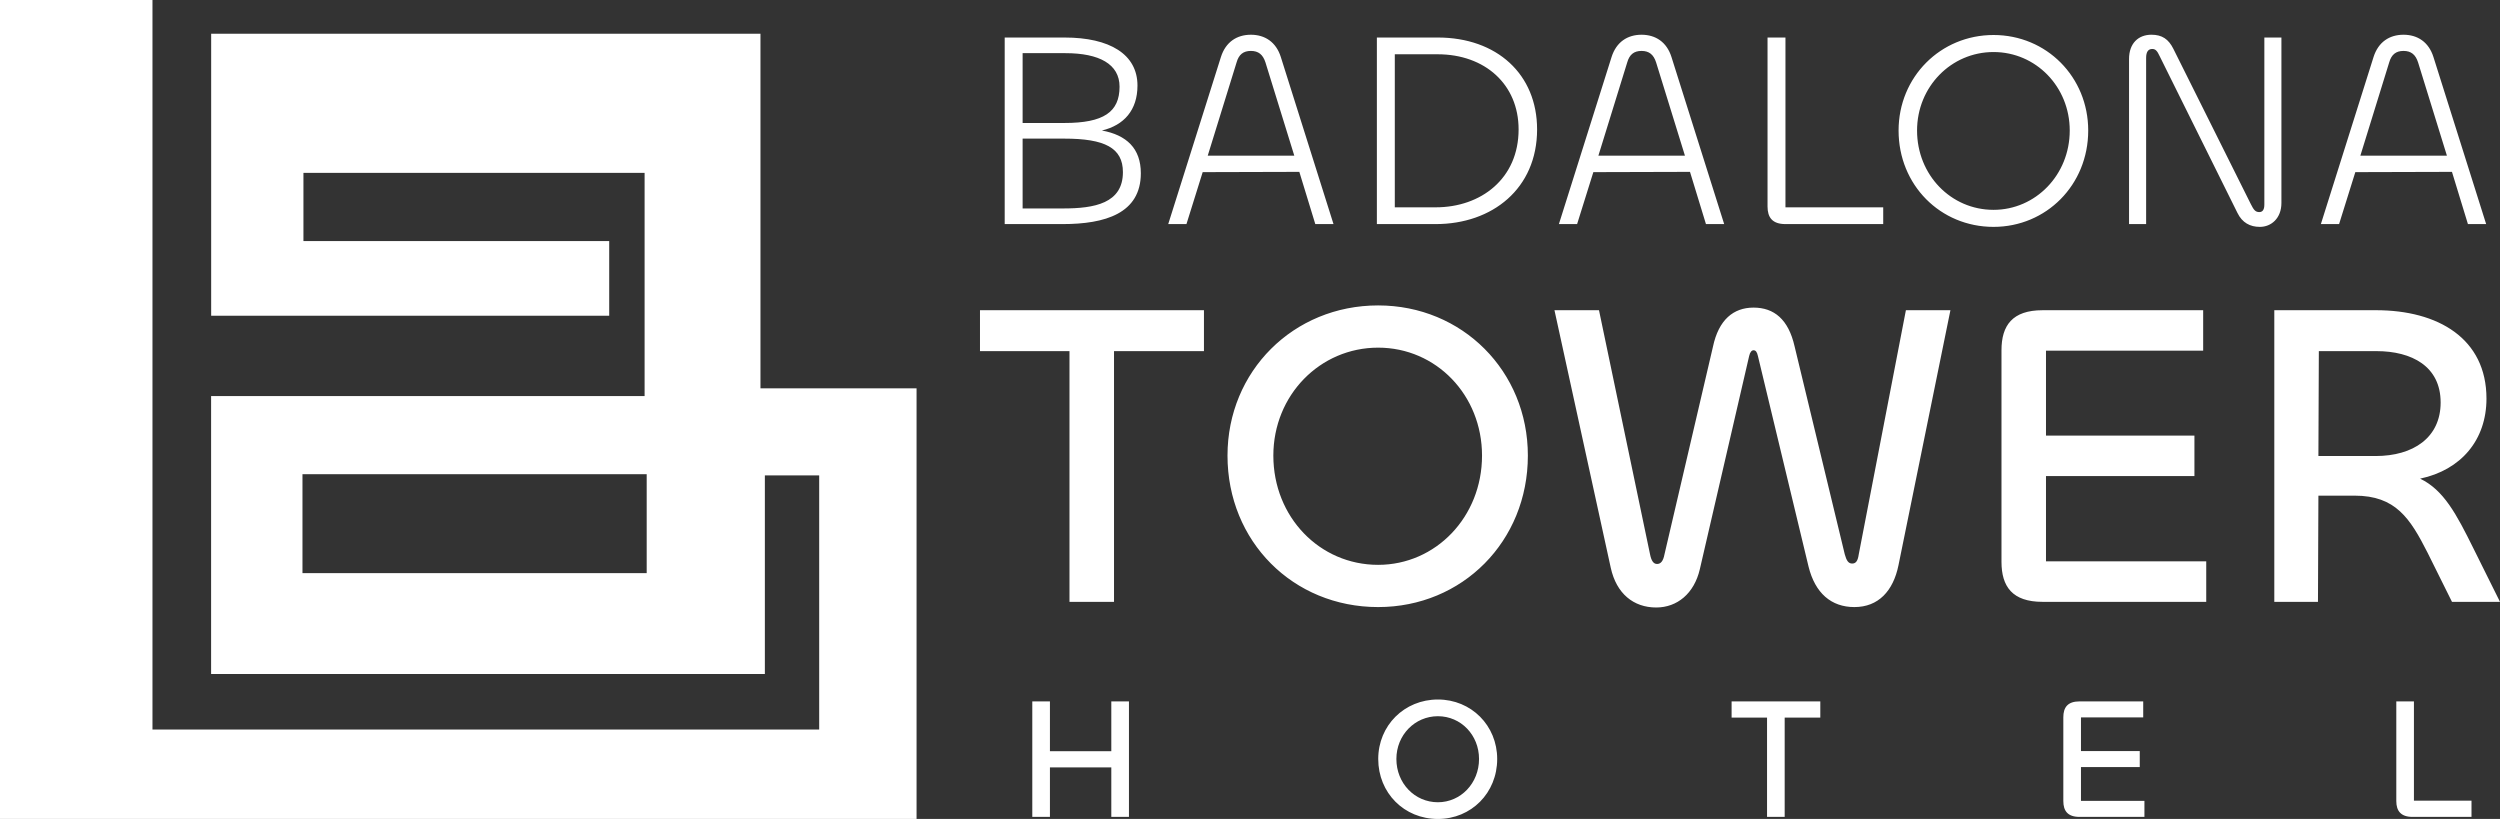
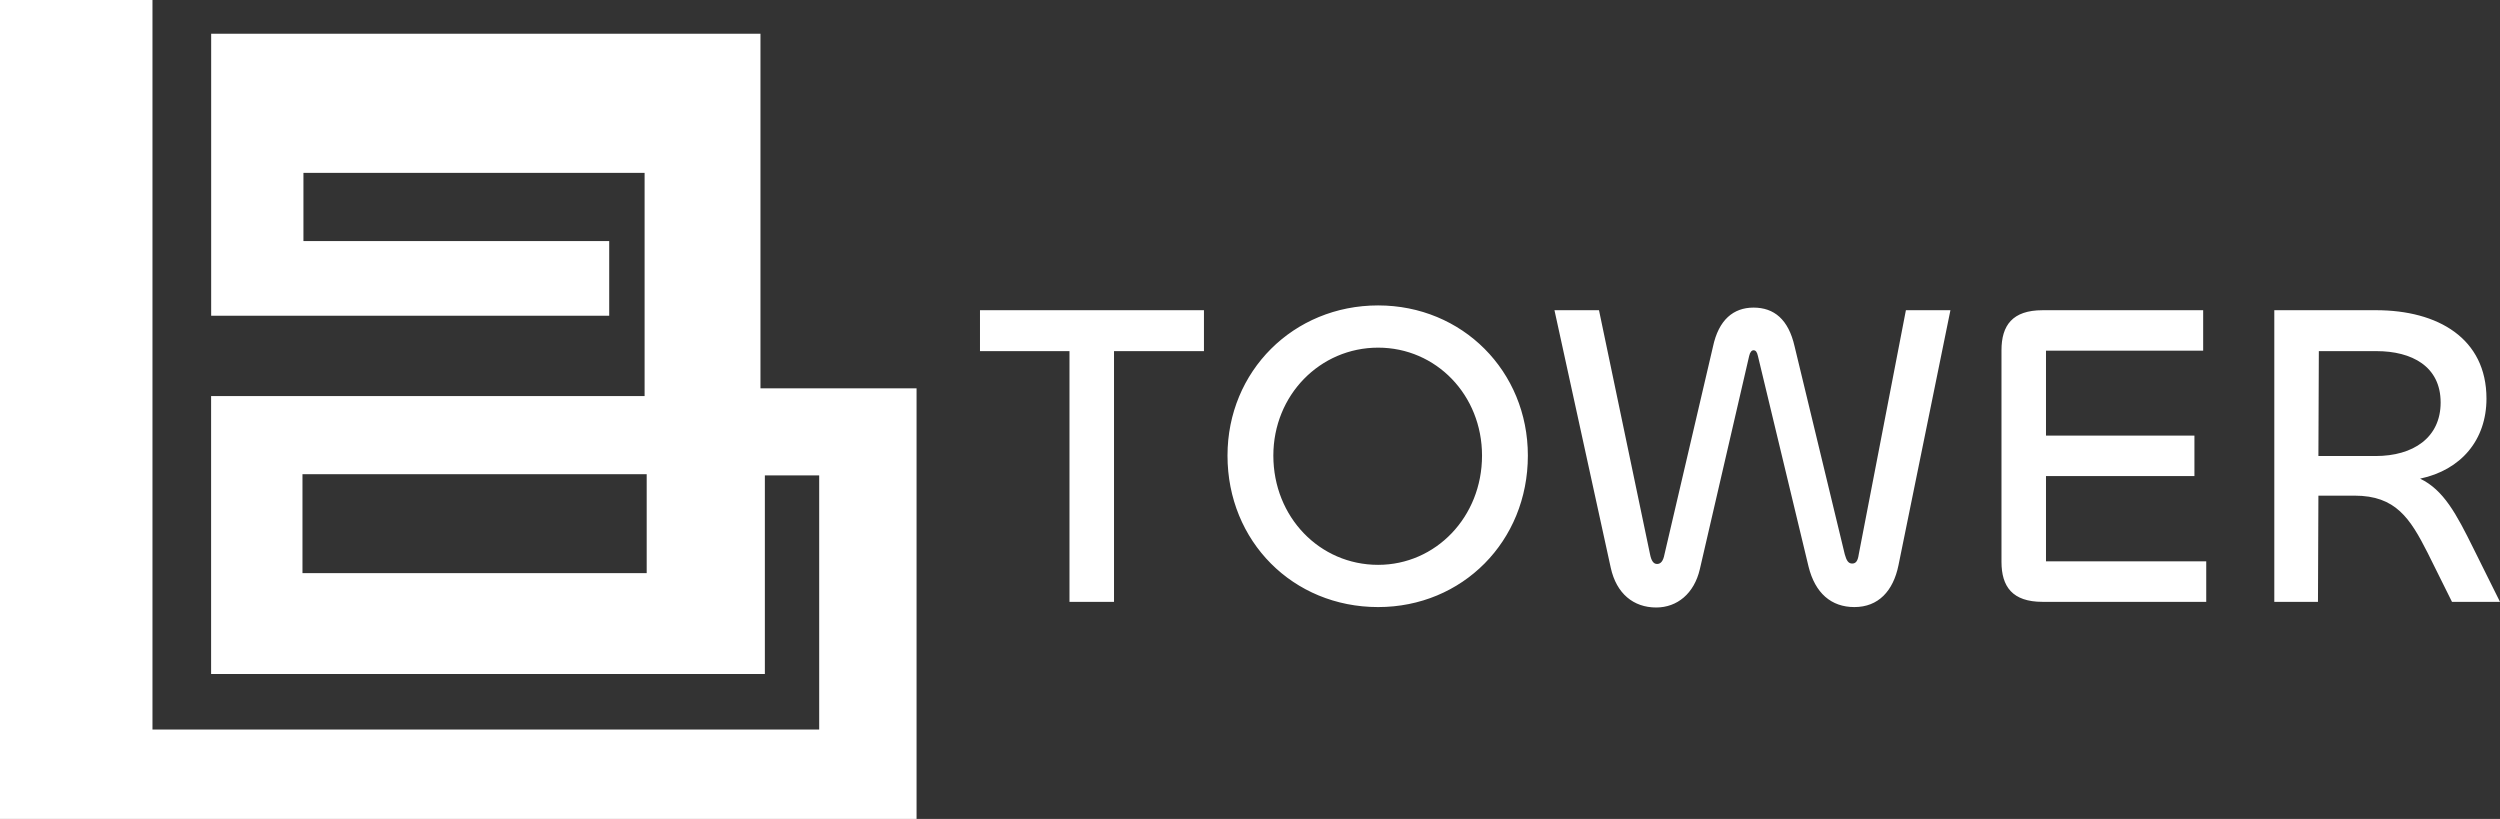
<svg xmlns="http://www.w3.org/2000/svg" width="290px" height="95px" viewBox="0 0 290 95" version="1.1">
  <rect x="0" y="0" width="290" height="95" fill="#333333" stroke="none" />
  <title>logo__hotel-badalona-tower-footer</title>
  <g id="Symbols" stroke="none" stroke-width="1" fill="none" fill-rule="evenodd">
    <g id="Footer-V.E." transform="translate(-278, -101)" fill="#FFFFFF">
      <g id="logo__hotel-badalona-tower-footer" transform="translate(278, 101)">
        <path d="M35.087,66.485 L75.016,66.485 L75.016,55.01 L35.087,55.01 L35.087,66.485 Z M95.026,55.145 L88.724,55.145 L88.724,78.181 L24.488,78.181 L24.488,45.944 L74.774,45.944 L74.774,20.052 L35.199,20.052 L35.199,27.961 L70.668,27.961 L70.668,36.624 L24.495,36.624 L24.495,3.913 L88.214,3.913 L88.214,45.047 L106.321,45.047 L106.321,94.994 L0,94.994 L0,0 L17.687,0 L17.687,84.623 L95.026,84.623 L95.026,55.145 Z" id="Fill-1" />
-         <path d="M118.624,24.18 L123.336,24.18 C126.943,24.18 130.258,23.596 130.258,19.968 C130.258,17.149 128.146,16.08 123.466,16.08 L118.624,16.08 L118.624,24.18 Z M118.624,14.266 L123.466,14.266 C128.016,14.266 129.868,13.003 129.868,10.054 C129.868,7.43 127.496,6.167 123.596,6.167 L118.624,6.167 L118.624,14.266 Z M116.545,25.994 L116.545,4.353 L123.498,4.353 C128.731,4.353 131.947,6.296 131.947,9.924 C131.947,12.776 130.388,14.525 127.82,15.14 C130.681,15.66 132.337,17.215 132.337,20.098 C132.337,24.764 128.177,25.994 123.271,25.994 L116.545,25.994 Z M140.097,18.057 L150.138,18.057 L146.791,7.235 C146.498,6.328 145.978,5.907 145.101,5.907 C144.224,5.907 143.703,6.328 143.445,7.235 L140.097,18.057 Z M141.624,6.62 C142.176,4.87 143.476,4.029 145.101,4.029 C146.725,4.029 148.026,4.87 148.577,6.62 L154.687,25.995 L152.575,25.995 L150.722,19.936 L139.511,19.968 L137.628,25.995 L135.514,25.995 L141.624,6.62 Z M166.768,6.296 L161.797,6.296 L161.797,24.05 L166.541,24.05 C171.805,24.05 176.158,20.713 176.158,15.012 C176.158,9.796 172.259,6.296 166.768,6.296 M166.541,25.994 L159.717,25.994 L159.717,4.352 L166.768,4.352 C173.657,4.352 178.303,8.628 178.303,15.012 C178.303,21.881 173.105,25.994 166.541,25.994 M185.413,18.057 L195.453,18.057 L192.107,7.235 C191.814,6.328 191.294,5.907 190.417,5.907 C189.541,5.907 189.019,6.328 188.759,7.235 L185.413,18.057 Z M186.94,6.62 C187.493,4.87 188.792,4.029 190.417,4.029 C192.041,4.029 193.342,4.87 193.893,6.62 L200.005,25.995 L197.891,25.995 L196.039,19.936 L184.828,19.968 L182.944,25.995 L180.832,25.995 L186.94,6.62 Z M207.113,24.051 L218.453,24.051 L218.453,25.994 L207.113,25.994 C205.585,25.994 205.034,25.217 205.034,23.954 L205.034,4.352 L207.113,4.352 L207.113,24.051 Z M240.089,15.141 C240.089,10.055 236.157,6.036 231.25,6.036 C226.343,6.036 222.379,10.055 222.379,15.141 C222.379,20.292 226.31,24.342 231.25,24.342 C236.125,24.342 240.089,20.292 240.089,15.141 M220.235,15.141 C220.235,8.92 225.109,4.06 231.25,4.06 C237.391,4.06 242.233,8.92 242.233,15.141 C242.233,21.459 237.36,26.318 231.25,26.318 C225.076,26.318 220.235,21.459 220.235,15.141 M246.969,25.994 L246.969,6.846 C246.969,5.032 248.04,4.028 249.57,4.028 C250.804,4.028 251.551,4.546 252.103,5.648 L261.105,23.695 C261.429,24.341 261.623,24.602 262.079,24.602 C262.47,24.602 262.665,24.31 262.665,23.726 L262.665,4.353 L264.645,4.353 L264.645,23.533 C264.645,25.347 263.443,26.318 262.145,26.318 C261.006,26.318 260.097,25.832 259.544,24.699 L250.509,6.49 C250.251,5.939 250.055,5.68 249.665,5.68 C249.178,5.68 248.951,6.037 248.951,6.716 L248.951,25.994 L246.969,25.994 Z M273.802,18.057 L283.842,18.057 L280.496,7.235 C280.203,6.328 279.683,5.907 278.806,5.907 C277.93,5.907 277.408,6.328 277.148,7.235 L273.802,18.057 Z M275.329,6.62 C275.882,4.87 277.181,4.029 278.806,4.029 C280.43,4.029 281.731,4.87 282.282,6.62 L288.394,25.995 L286.28,25.995 L284.428,19.936 L273.217,19.968 L271.333,25.995 L269.221,25.995 L275.329,6.62 Z" id="Combined-Shape" />
        <path d="M139.658,40.731 L129.226,40.731 L129.226,69.814 L124.06,69.814 L124.06,40.731 L113.678,40.731 L113.678,35.984 L139.658,35.984 L139.658,40.731 Z M171.915,52.849 C171.915,45.831 166.598,40.327 159.862,40.327 C153.127,40.327 147.708,45.831 147.708,52.849 C147.708,59.969 153.076,65.522 159.862,65.522 C166.545,65.522 171.915,59.969 171.915,52.849 M142.39,52.849 C142.39,43.054 150.037,35.429 159.862,35.429 C169.635,35.429 177.232,43.054 177.232,52.849 C177.232,62.797 169.635,70.42 159.862,70.42 C149.986,70.42 142.39,62.797 142.39,52.849 M180.318,35.985 L185.483,35.985 L191.407,64.309 C191.559,65.067 191.812,65.421 192.22,65.421 C192.625,65.421 192.927,65.119 193.079,64.309 L198.701,40.227 C199.359,37.095 201.08,35.682 203.411,35.682 C205.79,35.682 207.461,37.045 208.172,40.176 L213.995,64.309 C214.196,65.017 214.4,65.372 214.856,65.372 C215.311,65.372 215.514,65.017 215.614,64.309 L221.084,35.985 L226.249,35.985 L220.223,65.572 C219.616,68.55 217.894,70.42 215.107,70.42 C212.424,70.42 210.551,68.803 209.791,65.723 L203.916,41.286 C203.816,40.832 203.664,40.63 203.411,40.63 C203.207,40.63 203.005,40.832 202.904,41.286 L197.181,66.028 C196.523,68.855 194.549,70.469 192.118,70.469 C189.483,70.469 187.509,68.855 186.851,65.877 L180.318,35.985 Z M236.931,69.814 C233.437,69.814 232.172,68.046 232.172,65.169 L232.172,40.629 C232.172,37.752 233.437,35.986 236.931,35.986 L255.567,35.986 L255.567,40.68 L237.335,40.68 L237.335,50.527 L254.554,50.527 L254.554,55.221 L237.335,55.221 L237.335,65.118 L255.923,65.118 L255.923,69.814 L236.931,69.814 Z M268.985,40.731 L268.935,52.899 L275.568,52.899 C279.924,52.899 283.114,50.778 283.114,46.688 C283.114,42.497 279.771,40.731 275.67,40.731 L268.985,40.731 Z M263.819,69.814 L263.819,35.984 L275.619,35.984 C282.811,35.984 288.431,39.266 288.431,46.234 C288.431,51.031 285.494,54.516 280.733,55.523 C283.469,56.839 284.937,59.614 286.912,63.603 L290,69.814 L284.43,69.814 L281.595,64.108 C279.569,60.119 277.897,57.495 273.137,57.495 L268.935,57.495 L268.884,69.814 L263.819,69.814 Z" id="Combined-Shape" />
-         <path d="M119.746,94.76 L119.746,81.361 L121.792,81.361 L121.792,87.141 L128.912,87.141 L128.912,81.361 L130.959,81.361 L130.959,94.76 L128.912,94.76 L128.912,89.021 L121.792,89.021 L121.792,94.76 L119.746,94.76 Z M171.568,88.041 C171.568,85.261 169.463,83.081 166.796,83.081 C164.126,83.081 161.981,85.261 161.981,88.041 C161.981,90.86 164.108,93.061 166.796,93.061 C169.441,93.061 171.568,90.86 171.568,88.041 M159.875,88.041 C159.875,84.16 162.904,81.142 166.796,81.142 C170.665,81.142 173.674,84.16 173.674,88.041 C173.674,91.98 170.665,95 166.796,95 C162.884,95 159.875,91.98 159.875,88.041 M211.156,83.241 L207.023,83.241 L207.023,94.76 L204.977,94.76 L204.977,83.241 L200.866,83.241 L200.866,81.361 L211.156,81.361 L211.156,83.241 Z M241.233,94.76 C239.848,94.76 239.346,94.061 239.346,92.919 L239.346,83.201 C239.346,82.06 239.848,81.361 241.233,81.361 L248.613,81.361 L248.613,83.219 L241.393,83.219 L241.393,87.12 L248.212,87.12 L248.212,88.98 L241.393,88.98 L241.393,92.9 L248.754,92.9 L248.754,94.76 L241.233,94.76 Z M280.016,92.88 L286.694,92.88 L286.694,94.76 L279.856,94.76 C278.491,94.76 277.971,94.061 277.971,92.919 L277.971,81.361 L280.016,81.361 L280.016,92.88 Z" id="Combined-Shape" />
      </g>
    </g>
  </g>
</svg>